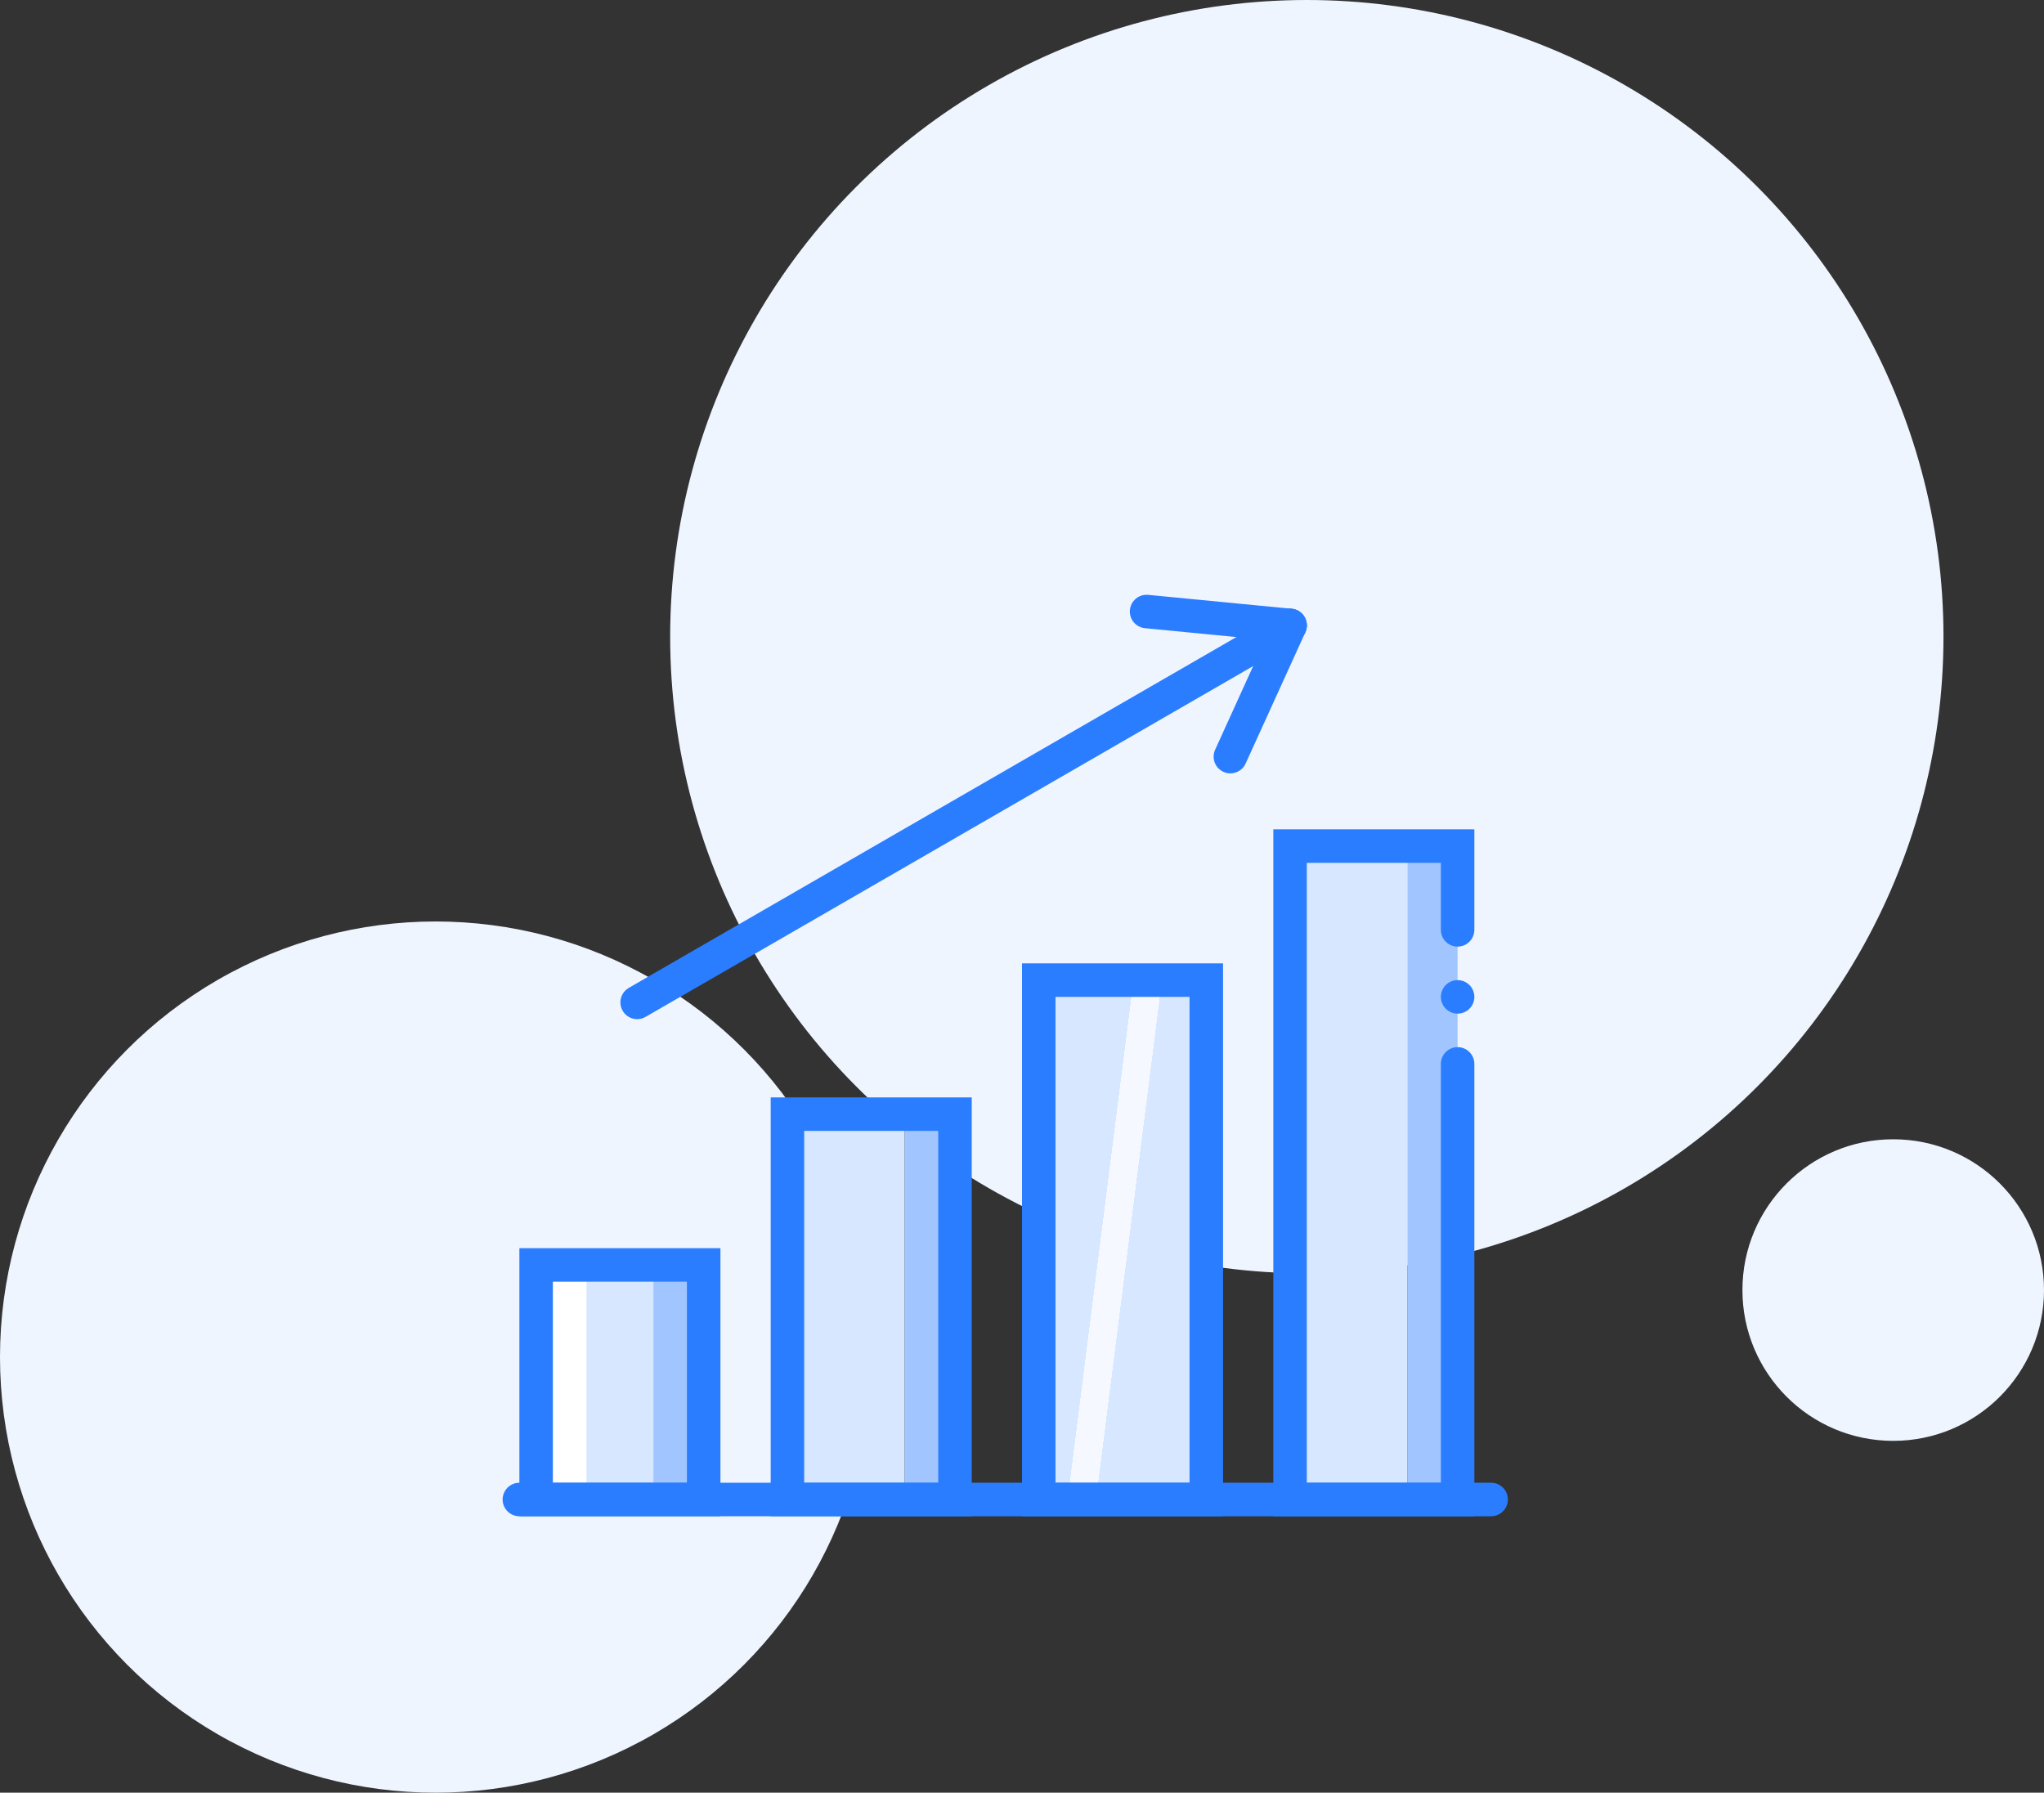
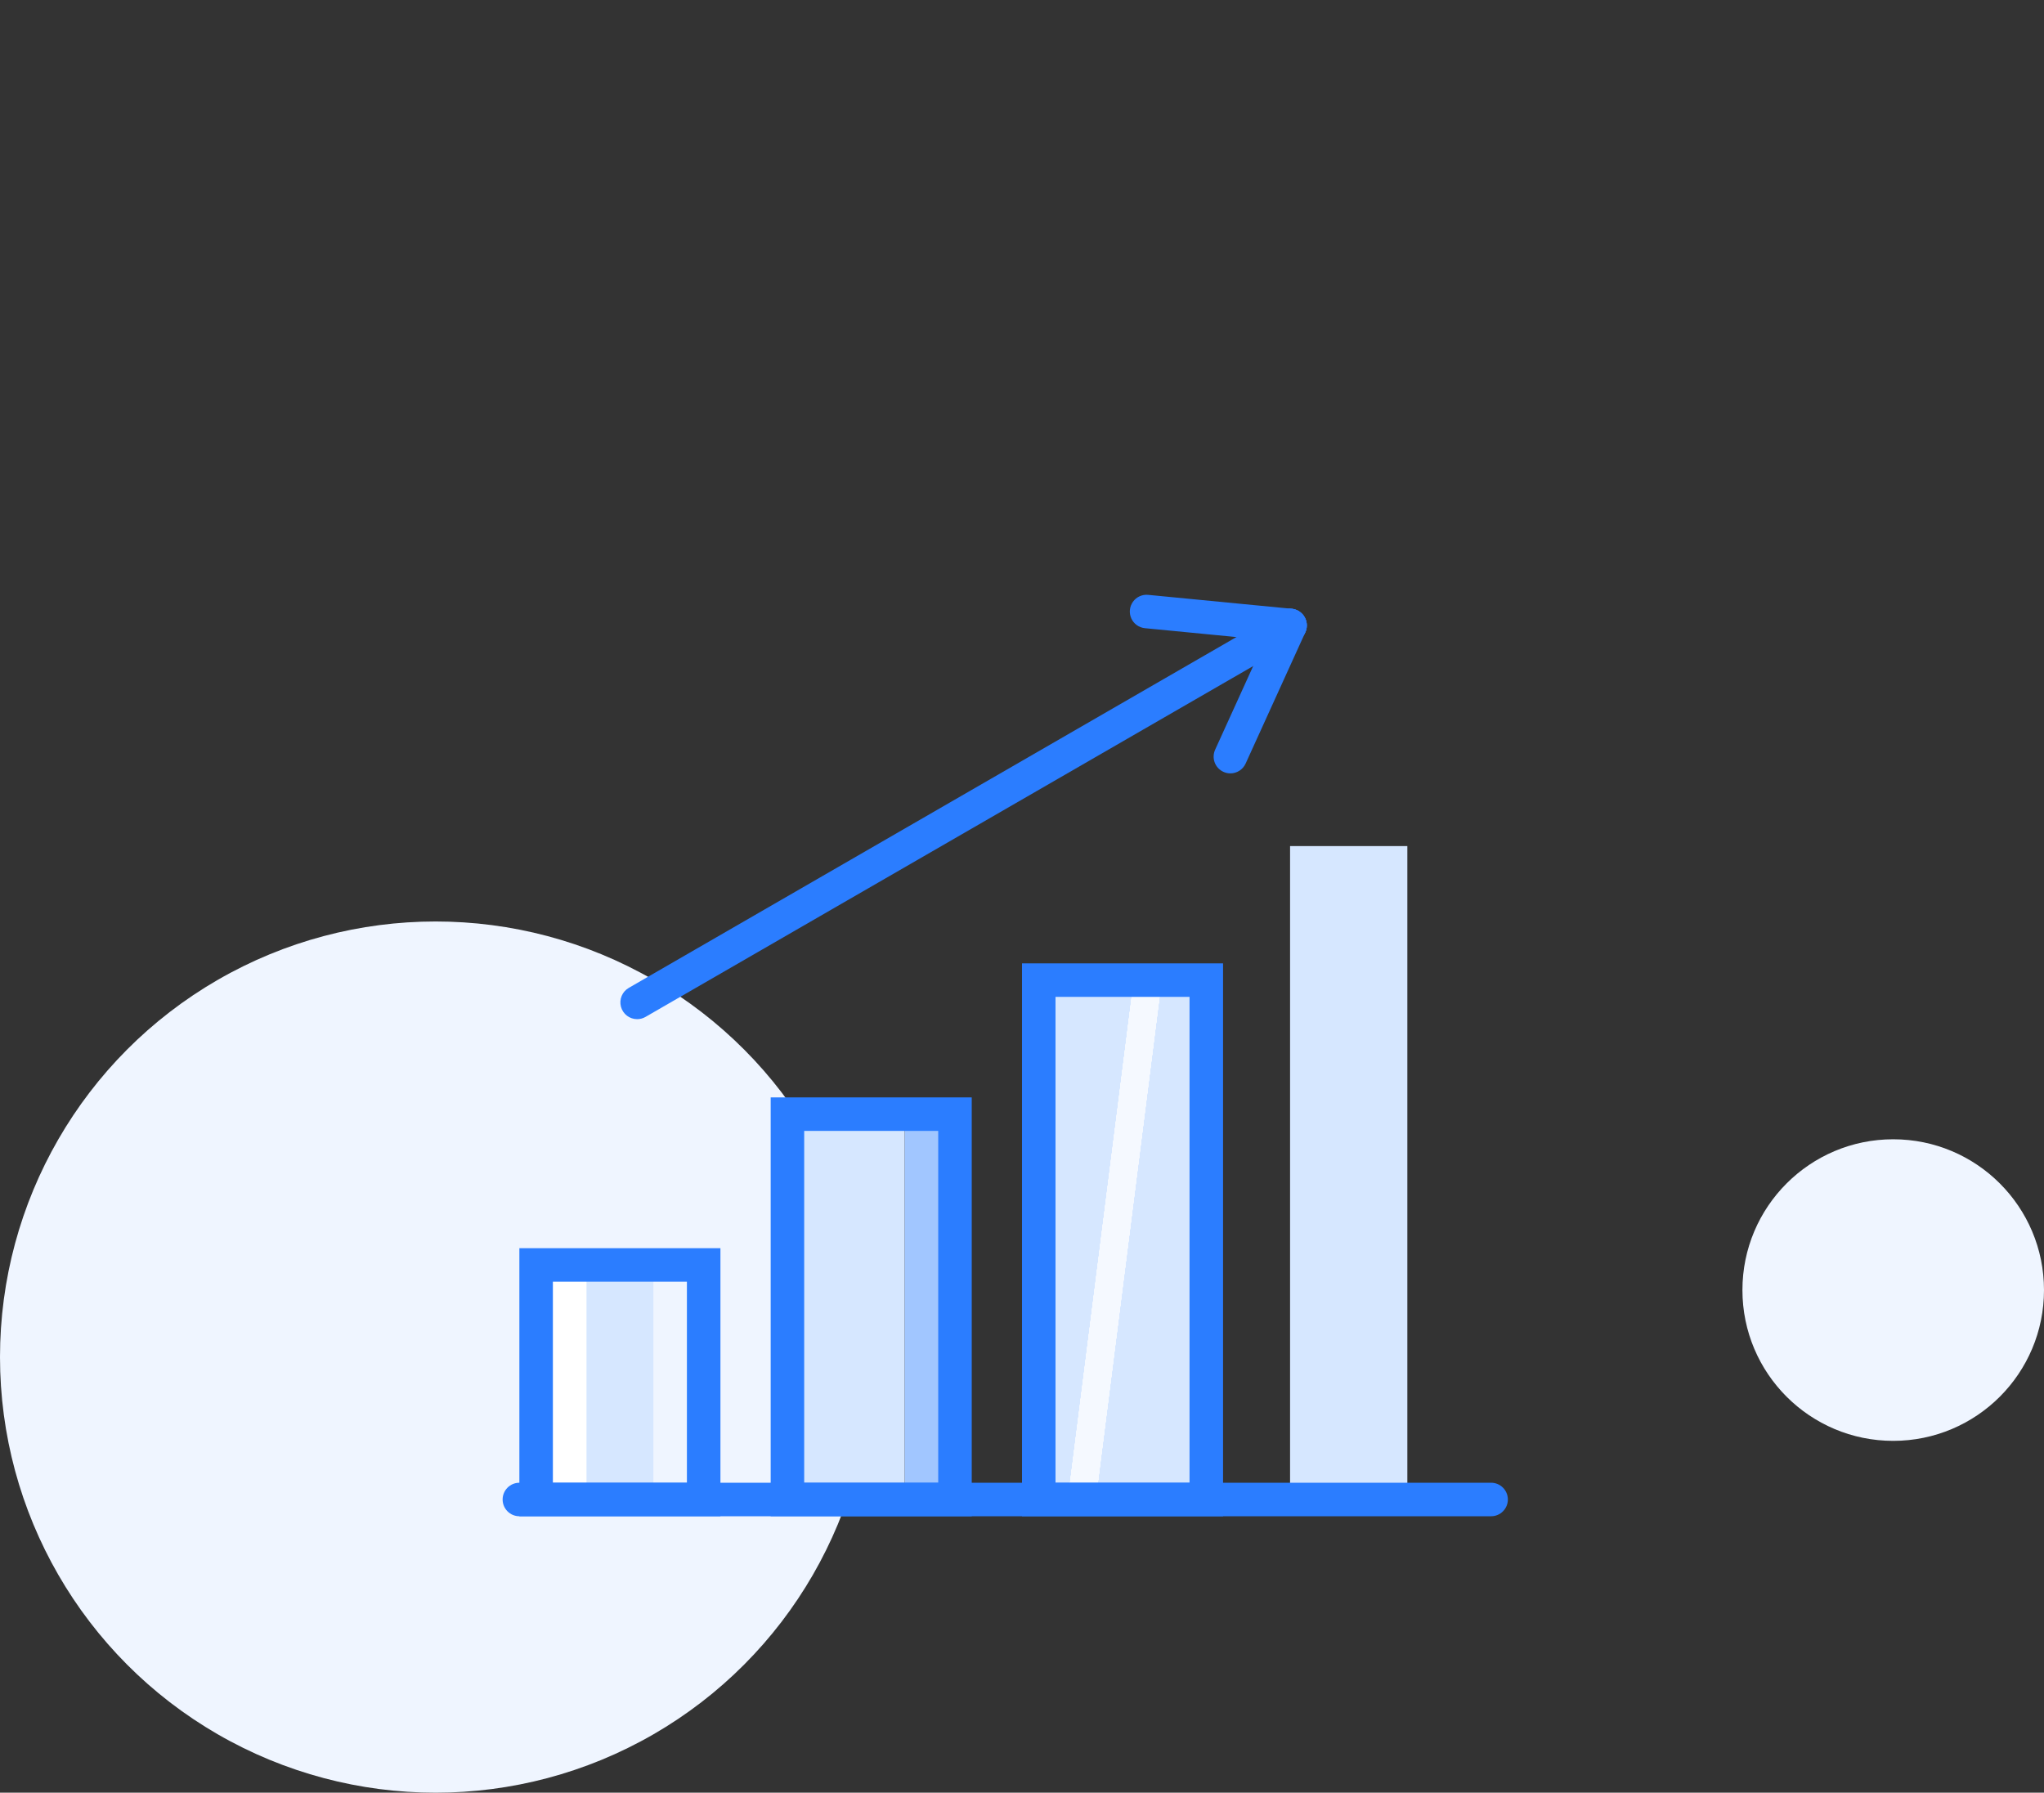
<svg xmlns="http://www.w3.org/2000/svg" width="122" height="107" viewBox="0 0 122 107" fill="none">
  <rect x="0" y="0" width="122" height="107" fill="#333333" stroke="none" />
  <circle cx="26" cy="81" r="26" fill="#EFF5FF" />
  <circle cx="113" cy="77" r="9" fill="#EFF5FF" />
-   <circle cx="78" cy="38" r="38" fill="#EFF5FF" />
  <path d="M39 75.5H35V89.5H39V75.5Z" fill="#D6E7FF" />
  <path d="M54 66.5H47V89.5H54V66.5Z" fill="#D6E7FF" />
-   <path d="M87 50.5H84V89.5H87V50.5Z" fill="#A1C6FF" />
  <path d="M69 58.5H62V89.5H69H72V58.5H69Z" fill="url(#paint0_linear)" />
  <path d="M57 66.5H54V89.5H57V66.5Z" fill="#A1C6FF" />
-   <path d="M42 75.5H39V89.5H42V75.5Z" fill="#A1C6FF" />
  <path d="M35 75.5H32V89.5H35V75.5Z" fill="white" />
  <path d="M84 50.5H77V89.5H84V50.5Z" fill="#D6E7FF" />
  <path d="M89 90.5H31C30.448 90.5 30 90.052 30 89.5C30 88.948 30.448 88.5 31 88.5H89C89.552 88.5 90 88.948 90 89.5C90 90.052 89.552 90.5 89 90.5Z" fill="#2B7DFF" />
  <path d="M43 90.5H31V74.5H43V90.5ZM33 88.5H41V76.5H33V88.5Z" fill="#2B7DFF" />
  <path d="M58 90.5H46V65.5H58V90.5ZM48 88.5H56V67.5H48V88.5Z" fill="#2B7DFF" />
  <path d="M73 90.5H61V57.5H73V90.5ZM63 88.5H71V59.5H63V88.5Z" fill="#2B7DFF" />
-   <path d="M88 90.5H76V49.5H88V55.5C88 56.052 87.552 56.5 87 56.5C86.448 56.5 86 56.052 86 55.5V51.5H78V88.5H86V63.5C86 62.948 86.448 62.5 87 62.5C87.552 62.5 88 62.948 88 63.5V90.5Z" fill="#2B7DFF" />
-   <path d="M87 60.5C87.552 60.5 88 60.052 88 59.5C88 58.948 87.552 58.5 87 58.5C86.448 58.5 86 58.948 86 59.5C86 60.052 86.448 60.5 87 60.5Z" fill="#2B7DFF" />
  <path d="M38.03 60.83C37.577 60.831 37.18 60.527 37.063 60.089C36.945 59.652 37.136 59.19 37.529 58.964L76.5 36.464C76.809 36.285 77.191 36.285 77.5 36.464C77.81 36.642 78.001 36.973 78.001 37.33C78 37.688 77.81 38.018 77.5 38.196L38.529 60.696C38.377 60.784 38.205 60.83 38.03 60.83Z" fill="#2B7DFF" />
  <path d="M77.001 38.33C76.969 38.33 76.936 38.328 76.903 38.325L68.341 37.495C67.985 37.462 67.674 37.24 67.525 36.914C67.377 36.589 67.414 36.209 67.622 35.918C67.83 35.627 68.178 35.469 68.534 35.505L77.096 36.335C77.627 36.387 78.024 36.846 77.998 37.378C77.973 37.911 77.534 38.33 77.001 38.33Z" fill="#2B7DFF" />
  <path d="M73.438 46.16C73.295 46.16 73.154 46.13 73.024 46.07C72.782 45.961 72.594 45.759 72.501 45.511C72.409 45.263 72.418 44.987 72.528 44.746L76.09 36.916C76.237 36.59 76.548 36.368 76.904 36.333C77.26 36.298 77.607 36.456 77.815 36.748C78.023 37.039 78.059 37.419 77.91 37.744L74.348 45.574C74.186 45.931 73.83 46.16 73.438 46.16Z" fill="#2B7DFF" />
  <defs>
    <linearGradient id="paint0_linear" x1="57" y1="52.5" x2="72.175" y2="54.426" gradientUnits="userSpaceOnUse">
      <stop stop-color="#D6E7FF" />
      <stop offset="0.5" stop-color="#D6E7FF" />
      <stop offset="0.706" stop-color="#D6E7FF" />
      <stop offset="0.74" stop-color="#D6E7FF" />
      <stop offset="0.741" stop-color="#F5F9FF" />
      <stop offset="0.835" stop-color="#F5F9FF" />
      <stop offset="0.85" stop-color="#F5F9FF" />
      <stop offset="0.851" stop-color="#D6E7FF" />
    </linearGradient>
  </defs>
</svg>